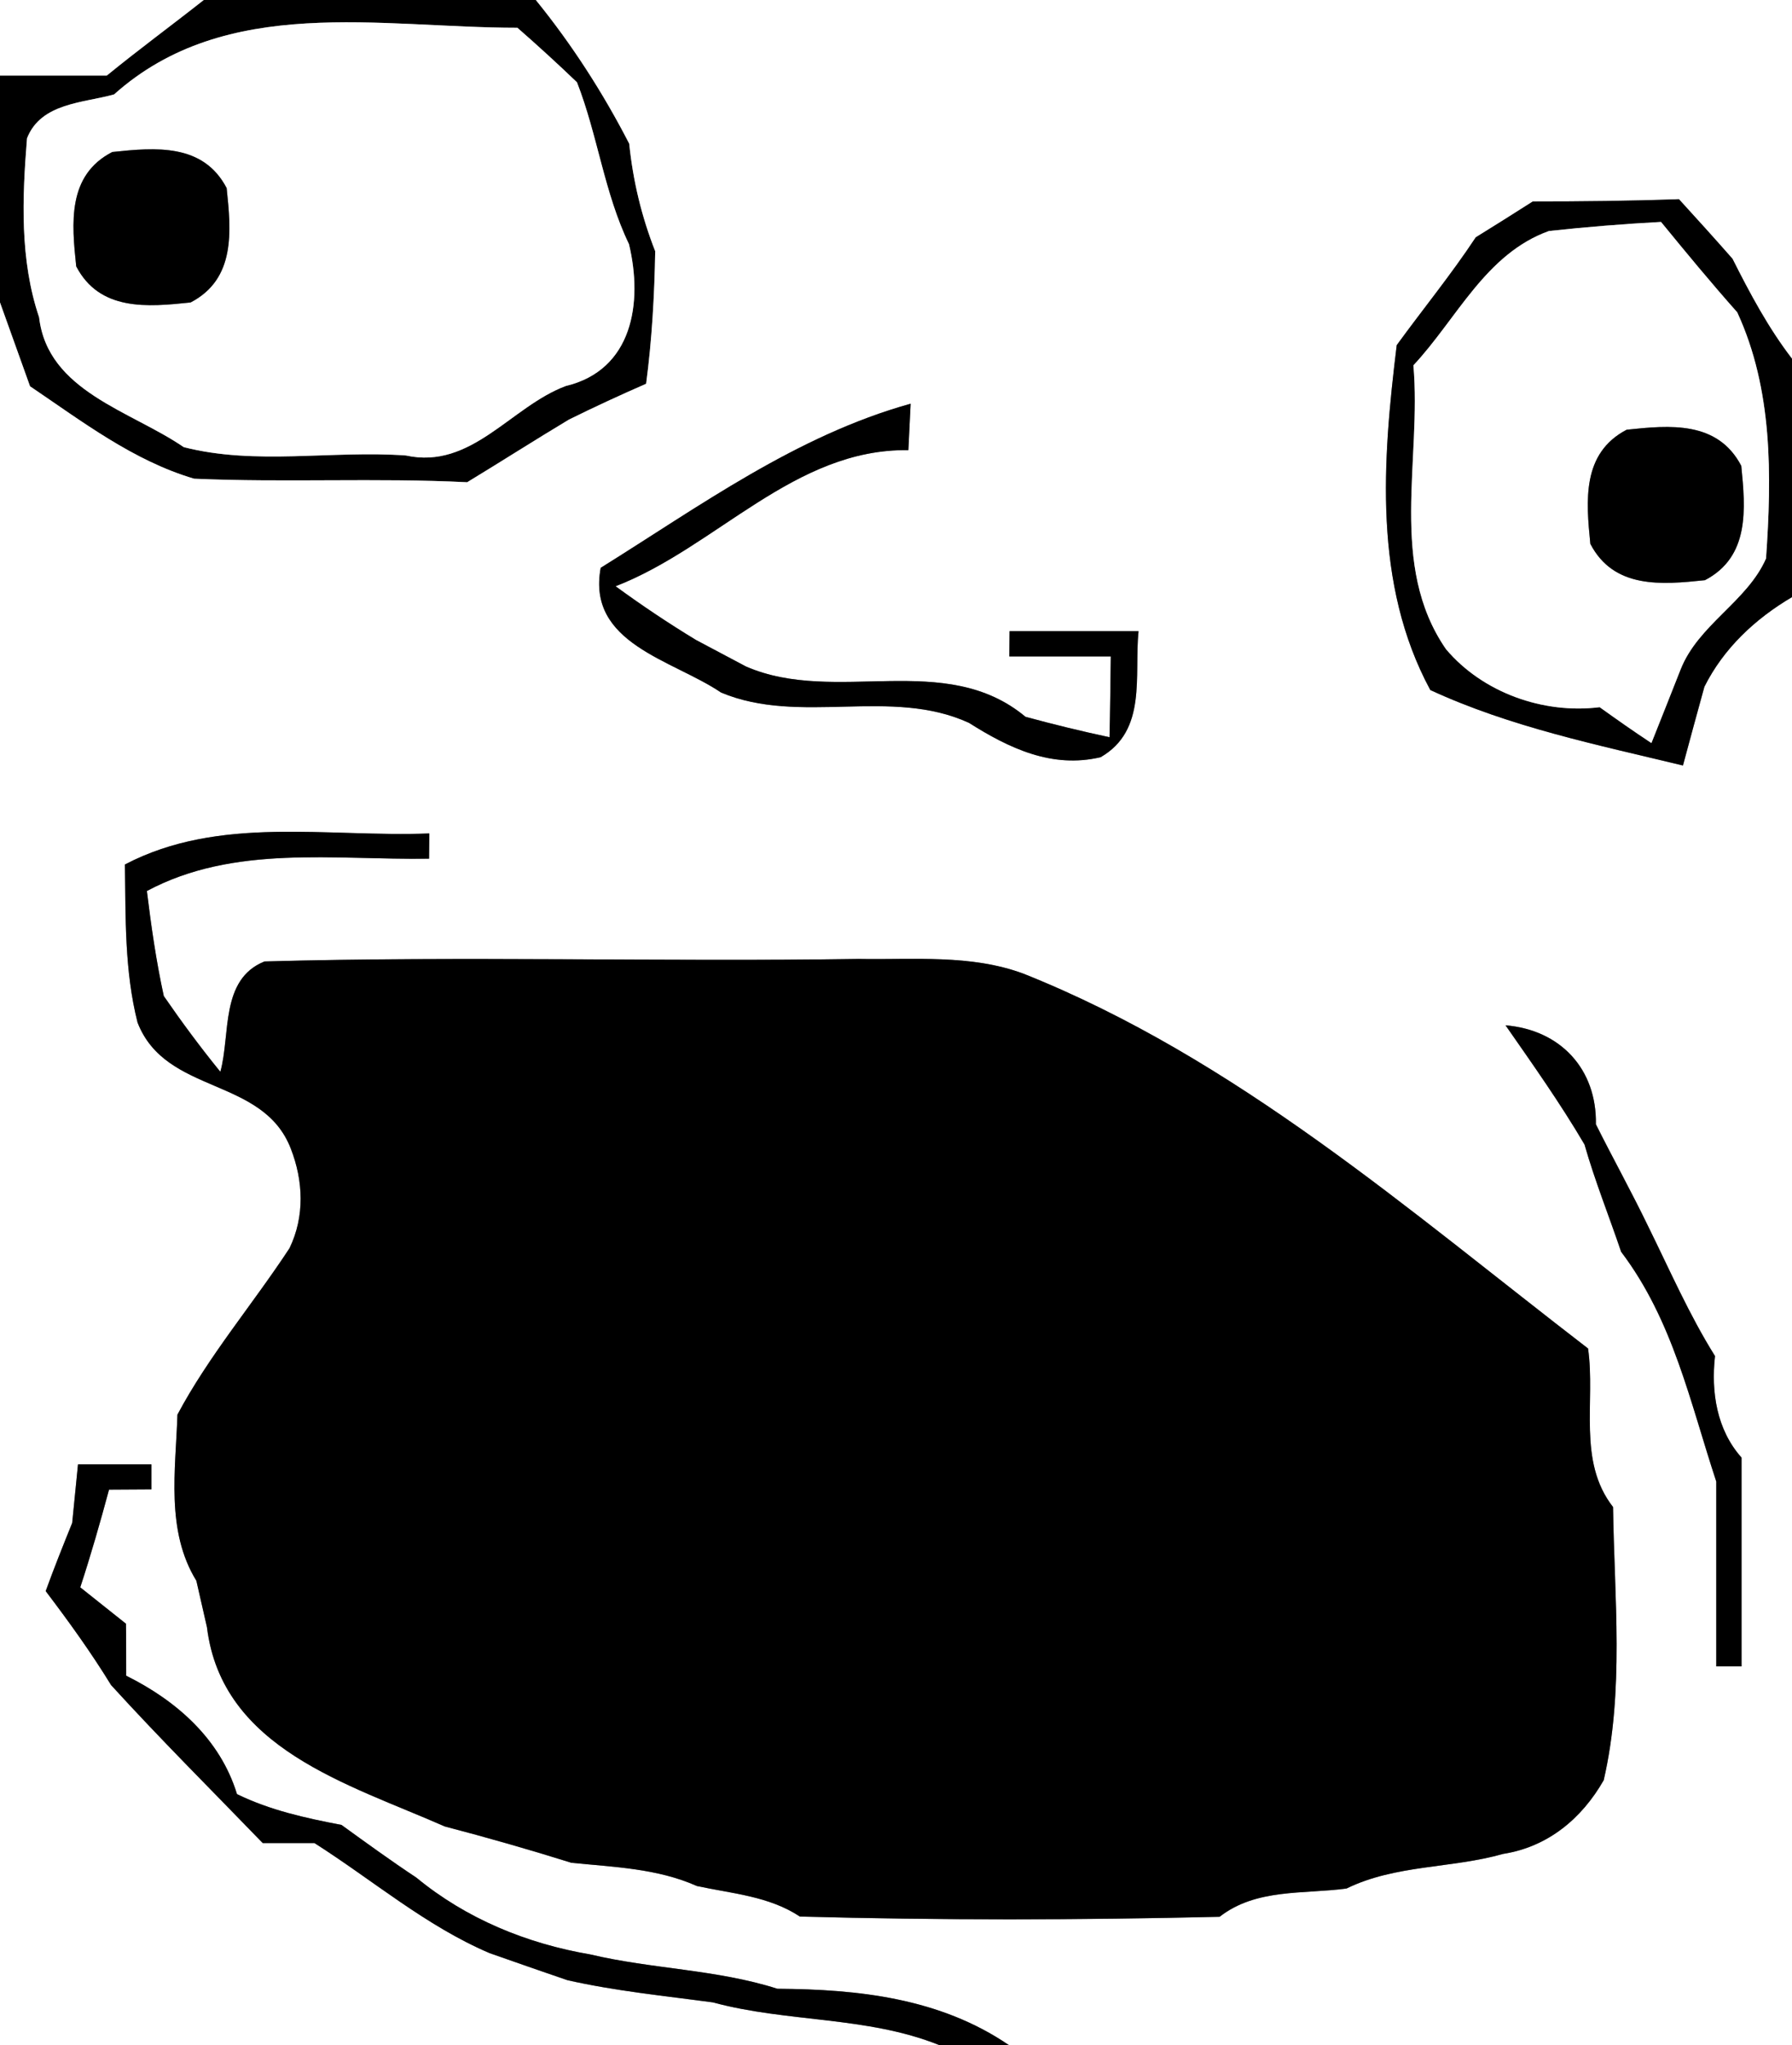
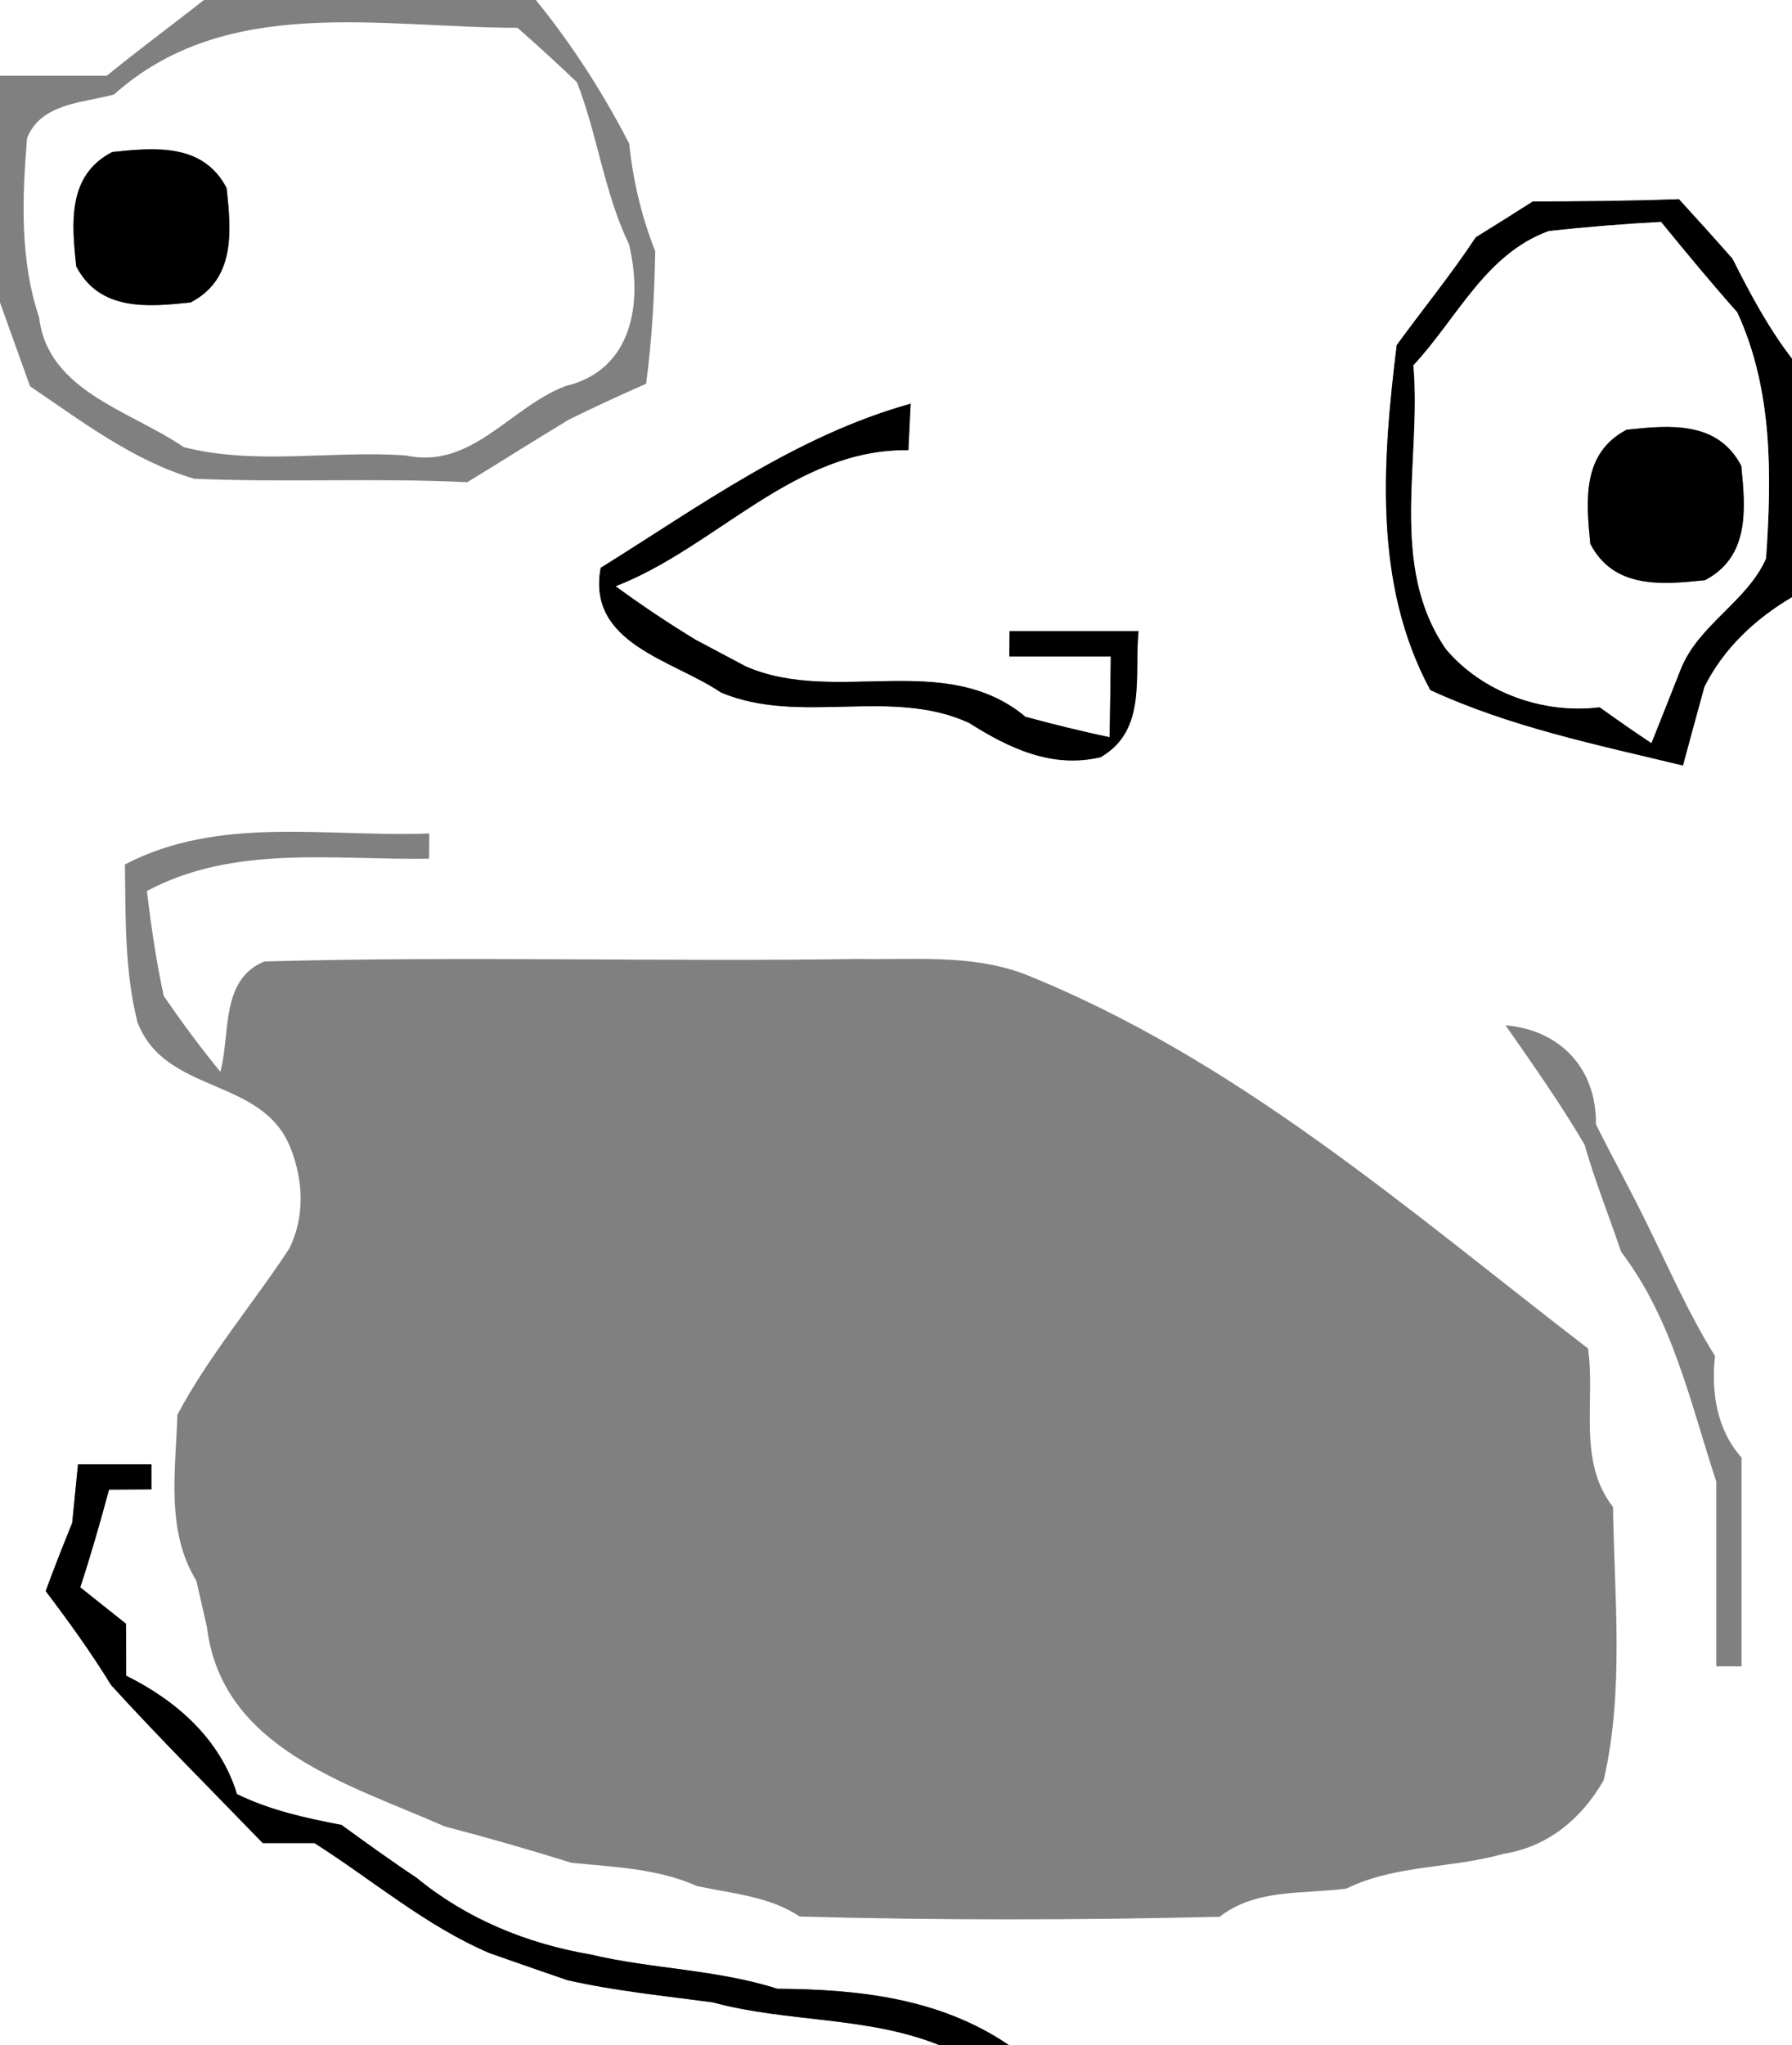
<svg xmlns="http://www.w3.org/2000/svg" creator="Actoparc Industries" version="1.1" id="Layer_1" x="0px" y="0px" width="71px" height="81px" viewBox="0 0 71 81" enable-background="new 0 0 71 81" xml:space="preserve">
  <rect x="0" y="0" width="71" height="81" fill="#808080" stroke="none" />
  <path fill="#FFFFFF" d="M0,0h8.08C6.8,1.01,5.49,1.97,4.23,3C2.82,3,1.41,3,0,3V0z" />
-   <path d="M8.08,0h13.15c1.43,1.76,2.66,3.67,3.7,5.69c0.15,1.47,0.49,2.89,1.03,4.26c-0.03,1.75-0.13,3.51-0.36,5.25  c-1.03,0.45-2.05,0.92-3.06,1.42c-1.35,0.81-2.68,1.66-4.03,2.48c-3.6-0.18-7.21,0.02-10.82-0.14c-2.41-0.71-4.44-2.27-6.5-3.66  C0.89,14.47,0.3,12.81,0,11.98V3c1.41,0,2.82,0,4.23,0C5.49,1.97,6.8,1.01,8.08,0 M4.52,3.74c-1.21,0.34-2.9,0.33-3.45,1.74  c-0.19,2.36-0.29,4.81,0.48,7.09c0.34,2.93,3.63,3.7,5.73,5.14c2.85,0.73,5.88,0.12,8.8,0.33c2.6,0.57,4.15-1.93,6.33-2.75  c2.65-0.63,3.07-3.29,2.51-5.62c-0.98-2.03-1.24-4.31-2.06-6.41C22.09,2.52,21.3,1.8,20.5,1.1C15.07,1.1,8.97-0.24,4.52,3.74z" />
  <path fill="#FFFFFF" d="M21.23,0H71v14.21c-0.939-1.22-1.67-2.59-2.359-3.96c-0.701-0.8-1.41-1.58-2.121-2.36  c-1.93,0.07-3.859,0.09-5.789,0.09c-0.75,0.48-1.5,0.95-2.26,1.42c-0.971,1.47-2.091,2.84-3.131,4.27  c-0.561,4.57-0.939,9.46,1.33,13.66c3.18,1.47,6.62,2.17,10.01,2.99c0.211-0.78,0.631-2.34,0.85-3.12  c0.761-1.52,2.011-2.69,3.471-3.55V81H39.971c-2.73-1.859-5.951-2.21-9.171-2.23c-2.41-0.77-4.97-0.779-7.41-1.359  c-2.52-0.43-4.91-1.41-6.89-3.04c-1.01-0.67-1.99-1.38-2.97-2.09c-1.42-0.271-2.83-0.58-4.14-1.22c-0.67-2.19-2.4-3.701-4.39-4.69  c0-0.521,0-1.55-0.01-2.06c-0.45-0.36-1.36-1.08-1.81-1.44C3.6,61.59,3.97,60.3,4.32,59c0.42,0,1.26-0.01,1.68-0.01V58  c-0.73,0-2.19,0-2.91,0c-0.06,0.58-0.17,1.74-0.23,2.32c-0.36,0.89-0.72,1.789-1.05,2.699c0.91,1.2,1.8,2.431,2.59,3.721  c1.95,2.14,4,4.18,6.01,6.26c0.51,0,1.54,0,2.05,0c2.31,1.47,4.41,3.28,6.94,4.359c1.03,0.36,2.05,0.721,3.08,1.07  c1.9,0.43,3.84,0.62,5.77,0.881c2.94,0.799,6.09,0.539,8.96,1.689H0V11.98c0.3,0.83,0.89,2.49,1.19,3.32  c2.06,1.39,4.09,2.95,6.5,3.66c3.61,0.16,7.22-0.04,10.82,0.14c1.35-0.82,2.68-1.67,4.03-2.48c1.01-0.5,2.03-0.97,3.06-1.42  c0.23-1.74,0.33-3.5,0.36-5.25c-0.54-1.37-0.88-2.79-1.03-4.26C23.89,3.67,22.66,1.76,21.23,0 M23.8,22.49  c-0.56,3.01,2.85,3.64,4.77,4.94c3.13,1.31,6.73-0.22,9.821,1.2c1.58,1,3.289,1.82,5.219,1.36c1.851-1.07,1.32-3.22,1.5-4.99  C43.41,25,41.71,25,40,25l-0.01,1c1.34,0,2.68,0,4.02,0c-0.01,0.8-0.029,2.4-0.05,3.2c-1.12-0.24-2.229-0.51-3.33-0.81  c-3.19-2.66-7.52-0.45-11.07-1.99c-0.5-0.26-1.48-0.79-1.98-1.05c-1.09-0.66-2.15-1.37-3.19-2.13c4-1.55,7.08-5.46,11.6-5.39  c0.02-0.46,0.07-1.38,0.09-1.84C31.55,17.25,27.72,20.05,23.8,22.49 M4.95,34.24c0.03,2.09-0.02,4.21,0.5,6.26  c1.12,2.88,4.96,2.13,6.07,4.99c0.5,1.279,0.56,2.689-0.05,3.949c-1.45,2.211-3.2,4.261-4.44,6.591c-0.07,2.189-0.47,4.6,0.75,6.579  C7.89,63.07,8.09,63.99,8.2,64.45c0.59,4.819,5.61,6.21,9.42,7.89c1.68,0.44,3.36,0.92,5.02,1.44c1.68,0.17,3.4,0.22,4.97,0.92  C29,75,30.47,75.1,31.69,75.91c5.541,0.15,11.089,0.14,16.63,0.01c1.449-1.13,3.32-0.89,5.029-1.12c1.94-0.95,4.16-0.79,6.2-1.37  c1.78-0.279,3.12-1.399,3.99-2.92c0.819-3.55,0.42-7.22,0.37-10.82c-1.42-1.819-0.689-4.18-0.99-6.279  c-7.1-5.46-13.949-11.49-22.38-14.85c-2.09-0.77-4.34-0.54-6.52-0.58c-7.85,0.12-15.7-0.12-23.54,0.1  c-1.77,0.71-1.34,2.91-1.75,4.37c-0.79-0.97-1.53-1.97-2.24-3c-0.3-1.37-0.5-2.77-0.67-4.16c3.46-1.85,7.42-1.22,11.18-1.28l0.01-1  C12.97,33.17,8.69,32.28,4.95,34.24 M59.65,40.61c1.08,1.55,2.17,3.09,3.129,4.72c0.41,1.439,0.971,2.83,1.451,4.25  c2.06,2.72,2.729,5.95,3.77,9.1c0,2.44,0,4.881,0,7.32h1c0-2.76,0-5.52,0-8.27c-0.98-1.101-1.21-2.59-1.05-4.021  c-1.021-1.63-1.79-3.399-2.64-5.12c-0.66-1.37-1.4-2.699-2.08-4.06C63.27,42.35,61.83,40.79,59.65,40.61z" />
  <path fill="#FFFFFF" d="M4.52,3.74C8.97-0.24,15.07,1.1,20.5,1.1c0.8,0.7,1.59,1.42,2.36,2.16c0.82,2.1,1.08,4.38,2.06,6.41  c0.56,2.33,0.14,4.99-2.51,5.62c-2.18,0.82-3.73,3.32-6.33,2.75c-2.92-0.21-5.95,0.4-8.8-0.33c-2.1-1.44-5.39-2.21-5.73-5.14  c-0.77-2.28-0.67-4.73-0.48-7.09C1.62,4.07,3.31,4.08,4.52,3.74 M4.45,6.02c-1.79,0.92-1.61,2.82-1.43,4.53  c0.93,1.78,2.82,1.61,4.53,1.43c1.79-0.93,1.61-2.82,1.43-4.53C8.05,5.67,6.16,5.84,4.45,6.02z" />
  <path d="M4.45,6.02c1.71-0.18,3.6-0.35,4.53,1.43c0.18,1.71,0.36,3.6-1.43,4.53c-1.71,0.18-3.6,0.35-4.53-1.43  C2.84,8.84,2.66,6.94,4.45,6.02z" />
  <path d="M58.471,9.4c0.76-0.47,1.51-0.94,2.26-1.42c1.93,0,3.859-0.02,5.789-0.09c0.711,0.78,1.42,1.56,2.121,2.36  c0.689,1.37,1.42,2.74,2.359,3.96v9.44c-1.46,0.86-2.71,2.03-3.471,3.55c-0.219,0.78-0.639,2.34-0.85,3.12  c-3.39-0.82-6.83-1.52-10.01-2.99c-2.27-4.2-1.891-9.09-1.33-13.66C56.38,12.24,57.5,10.87,58.471,9.4 M61.37,9.15  c-2.511,0.9-3.649,3.48-5.37,5.32c0.33,3.74-1,7.92,1.29,11.24c1.45,1.72,3.851,2.58,6.09,2.3c0.67,0.48,1.351,0.96,2.05,1.42  c0.291-0.72,0.86-2.17,1.15-2.9c0.699-1.79,2.641-2.7,3.391-4.41c0.229-3.28,0.27-6.7-1.141-9.75c-1.04-1.17-2.03-2.37-3.02-3.58  C64.32,8.87,62.84,8.99,61.37,9.15z" />
  <path fill="#FFFFFF" d="M61.37,9.15c1.47-0.16,2.95-0.28,4.44-0.36C66.8,10,67.79,11.2,68.83,12.37c1.41,3.05,1.37,6.47,1.141,9.75  c-0.75,1.71-2.691,2.62-3.391,4.41c-0.29,0.729-0.859,2.18-1.15,2.9c-0.699-0.46-1.38-0.94-2.05-1.42  c-2.239,0.28-4.64-0.58-6.09-2.3C55,22.39,56.33,18.21,56,14.47C57.721,12.63,58.859,10.05,61.37,9.15 M64.45,17.02  c-1.78,0.93-1.61,2.81-1.44,4.52c0.93,1.79,2.83,1.62,4.54,1.44c1.78-0.93,1.61-2.82,1.44-4.53C68.05,16.66,66.16,16.84,64.45,17.02  z" />
  <path d="M23.8,22.49c3.92-2.44,7.75-5.24,12.28-6.5c-0.02,0.46-0.07,1.38-0.09,1.84c-4.52-0.07-7.6,3.84-11.6,5.39  c1.04,0.76,2.1,1.47,3.19,2.13c0.5,0.26,1.48,0.79,1.98,1.05c3.55,1.54,7.879-0.67,11.07,1.99c1.101,0.3,2.21,0.57,3.33,0.81  c0.021-0.8,0.04-2.4,0.05-3.2c-1.34,0-2.68,0-4.02,0L40,25c1.71,0,3.41,0,5.109,0c-0.18,1.77,0.351,3.92-1.5,4.99  c-1.93,0.46-3.639-0.36-5.219-1.36c-3.091-1.42-6.69,0.11-9.821-1.2C26.65,26.13,23.24,25.5,23.8,22.49z" />
  <path d="M64.45,17.02c1.71-0.18,3.6-0.36,4.54,1.43c0.17,1.71,0.34,3.6-1.44,4.53c-1.71,0.18-3.61,0.35-4.54-1.44  C62.84,19.83,62.67,17.95,64.45,17.02z" />
-   <path d="M4.95,34.24c3.74-1.96,8.02-1.07,12.06-1.23l-0.01,1c-3.76,0.06-7.72-0.57-11.18,1.28c0.17,1.39,0.37,2.79,0.67,4.16  c0.71,1.03,1.45,2.03,2.24,3c0.41-1.46-0.02-3.66,1.75-4.37c7.84-0.22,15.69,0.02,23.54-0.1c2.18,0.04,4.43-0.19,6.52,0.58  c8.431,3.36,15.28,9.39,22.38,14.85c0.301,2.1-0.43,4.46,0.99,6.279c0.05,3.601,0.449,7.271-0.37,10.82  c-0.87,1.521-2.21,2.641-3.99,2.92c-2.04,0.58-4.26,0.42-6.2,1.37c-1.709,0.23-3.58-0.01-5.029,1.12  c-5.541,0.13-11.09,0.141-16.63-0.01C30.47,75.1,29,75,27.61,74.7c-1.57-0.7-3.29-0.75-4.97-0.92c-1.66-0.521-3.34-1-5.02-1.44  c-3.81-1.68-8.83-3.07-9.42-7.89c-0.11-0.46-0.31-1.38-0.42-1.841c-1.22-1.979-0.82-4.39-0.75-6.579c1.24-2.33,2.99-4.38,4.44-6.591  c0.61-1.26,0.55-2.67,0.05-3.949c-1.11-2.86-4.95-2.11-6.07-4.99C4.93,38.45,4.98,36.33,4.95,34.24z" />
-   <path d="M59.65,40.61c2.18,0.18,3.619,1.74,3.58,3.92c0.68,1.36,1.42,2.689,2.08,4.06c0.85,1.721,1.619,3.49,2.64,5.12  c-0.16,1.431,0.069,2.92,1.05,4.021c0,2.75,0,5.51,0,8.27h-1c0-2.439,0-4.88,0-7.32c-1.04-3.149-1.71-6.38-3.77-9.1  c-0.48-1.42-1.041-2.811-1.451-4.25C61.82,43.7,60.73,42.16,59.65,40.61z" />
  <path d="M3.09,58c0.72,0,2.18,0,2.91,0v0.99C5.58,58.99,4.74,59,4.32,59c-0.35,1.3-0.72,2.59-1.14,3.87  c0.45,0.36,1.36,1.08,1.81,1.44C5,64.82,5,65.85,5,66.37c1.99,0.989,3.72,2.5,4.39,4.69c1.31,0.64,2.72,0.949,4.14,1.22  c0.98,0.71,1.96,1.42,2.97,2.09c1.98,1.63,4.37,2.61,6.89,3.04c2.44,0.58,5,0.59,7.41,1.359c3.22,0.021,6.44,0.371,9.171,2.23H37.21  c-2.87-1.15-6.02-0.891-8.96-1.689c-1.93-0.261-3.87-0.451-5.77-0.881c-1.03-0.35-2.05-0.71-3.08-1.07  c-2.53-1.079-4.63-2.89-6.94-4.359c-0.51,0-1.54,0-2.05,0c-2.01-2.08-4.06-4.12-6.01-6.26c-0.79-1.29-1.68-2.521-2.59-3.721  c0.33-0.91,0.69-1.81,1.05-2.699C2.92,59.74,3.03,58.58,3.09,58z" />
</svg>